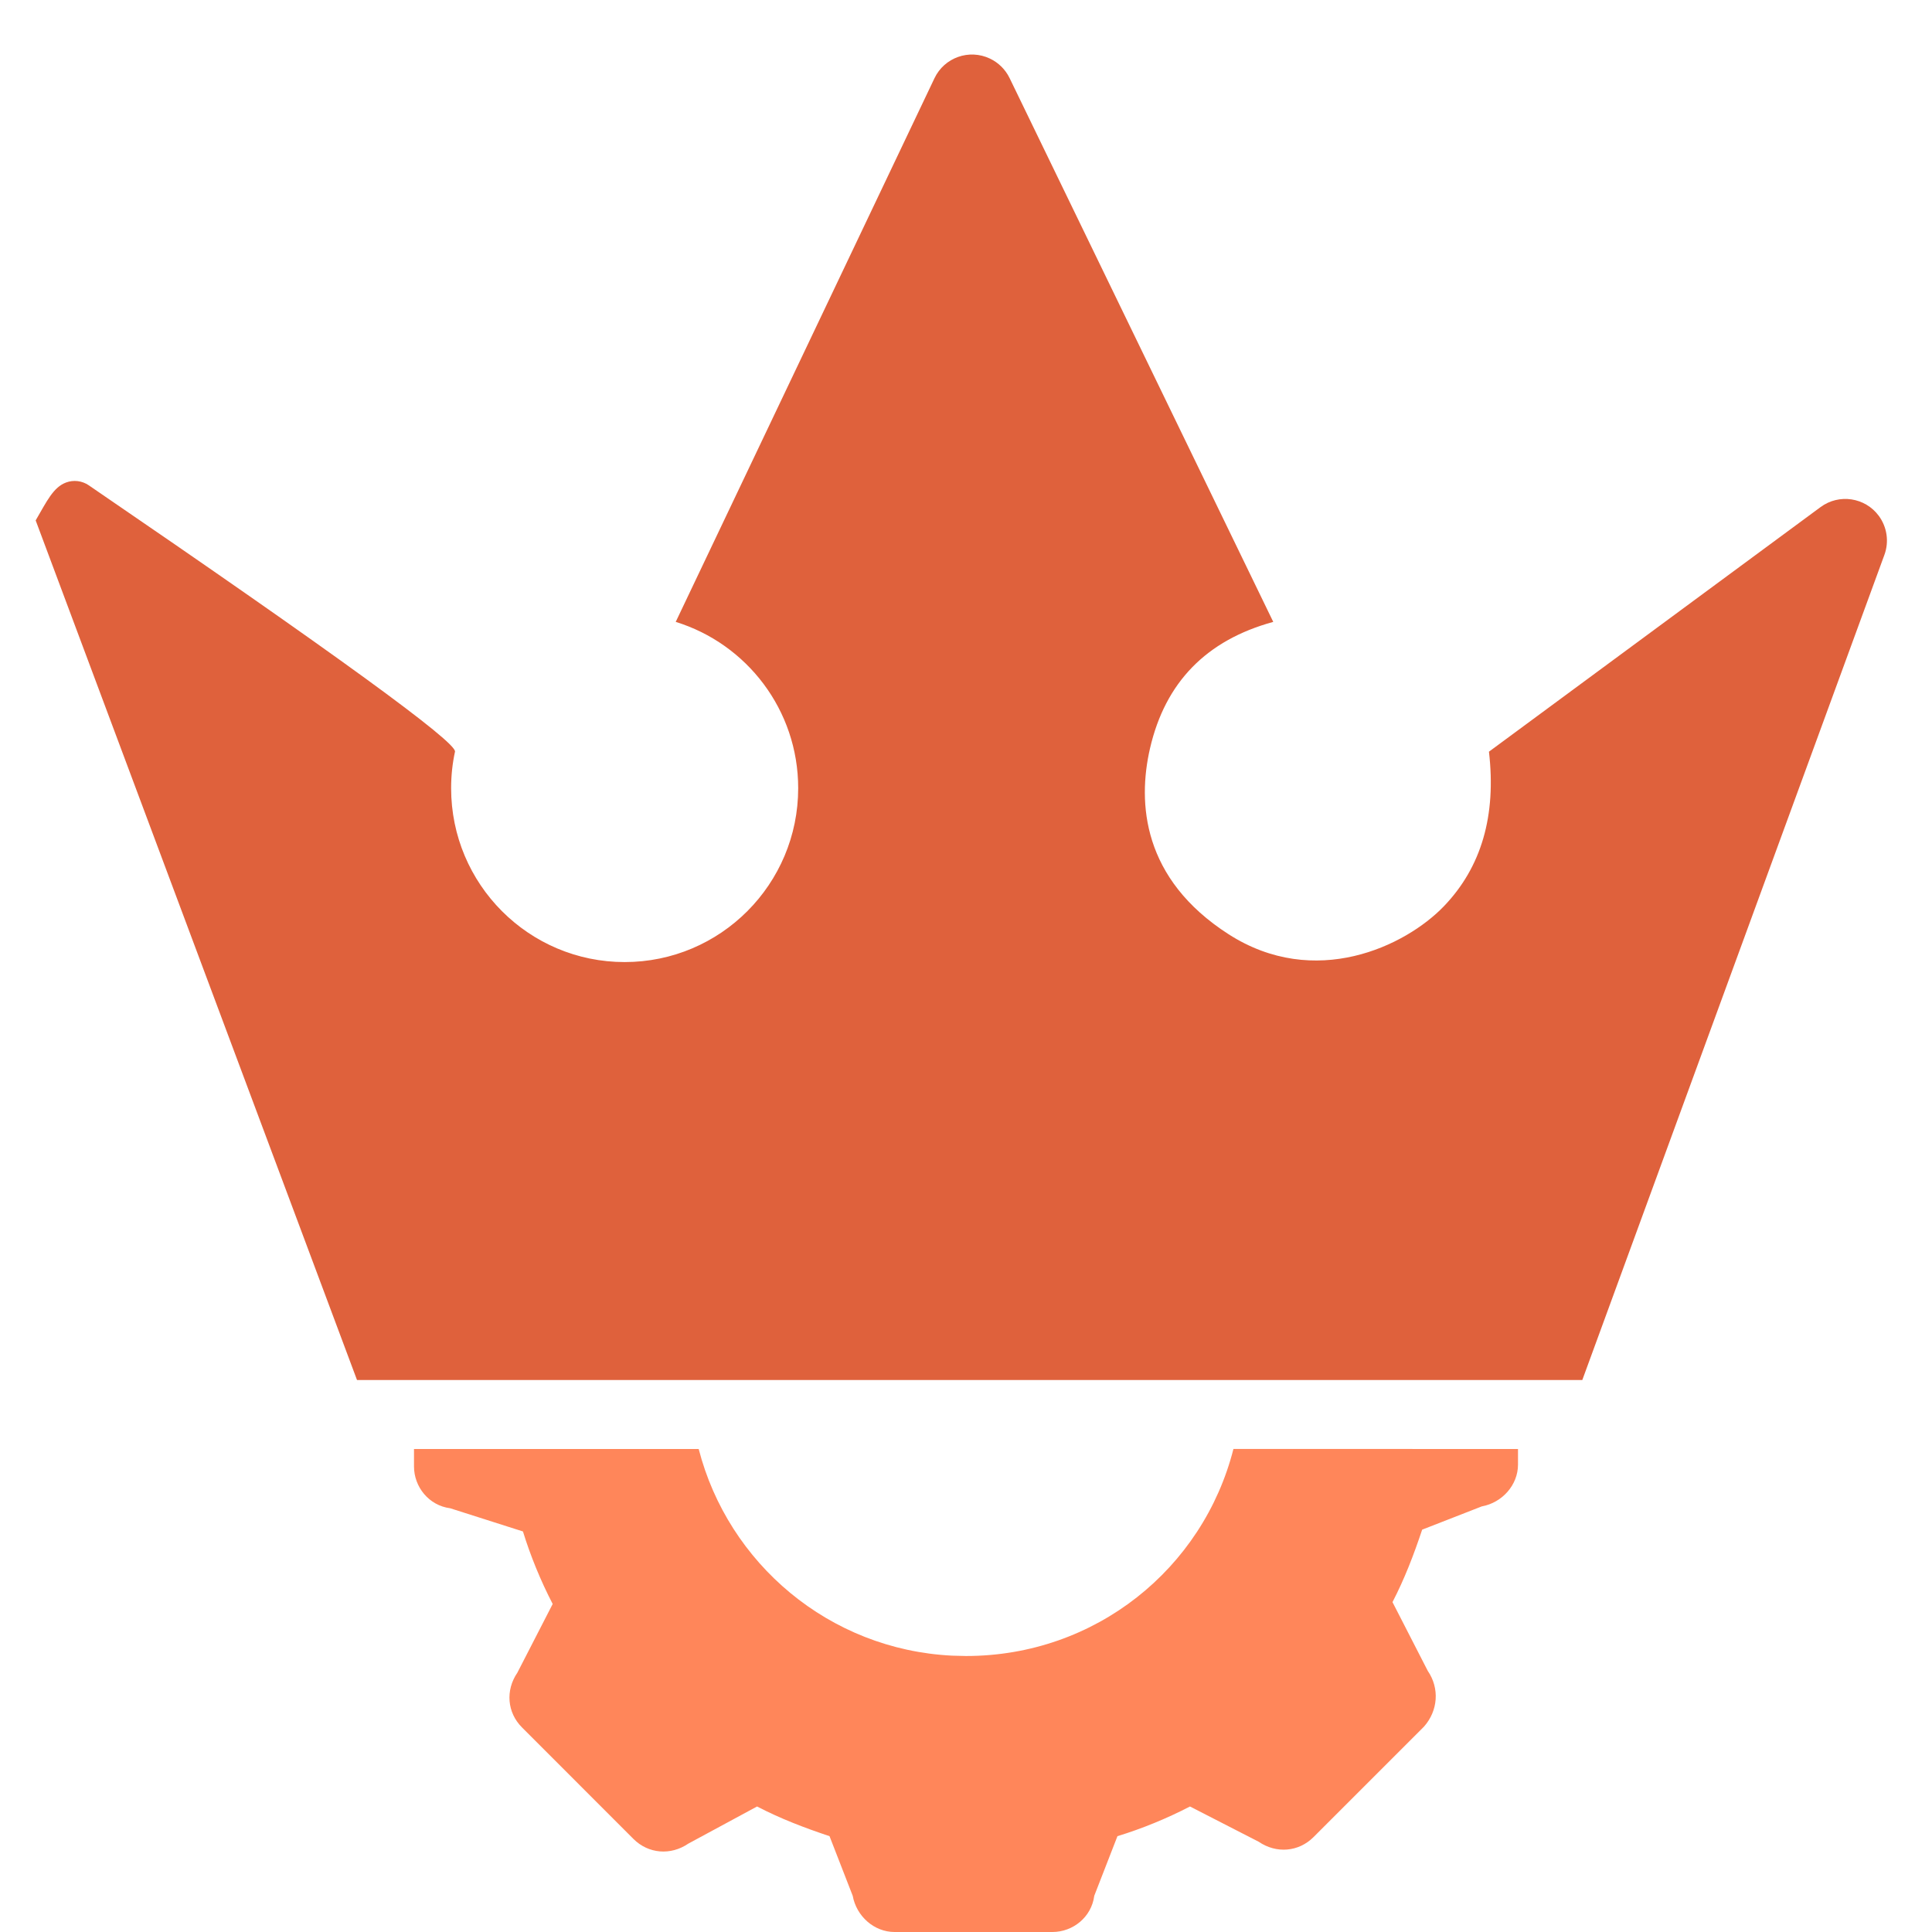
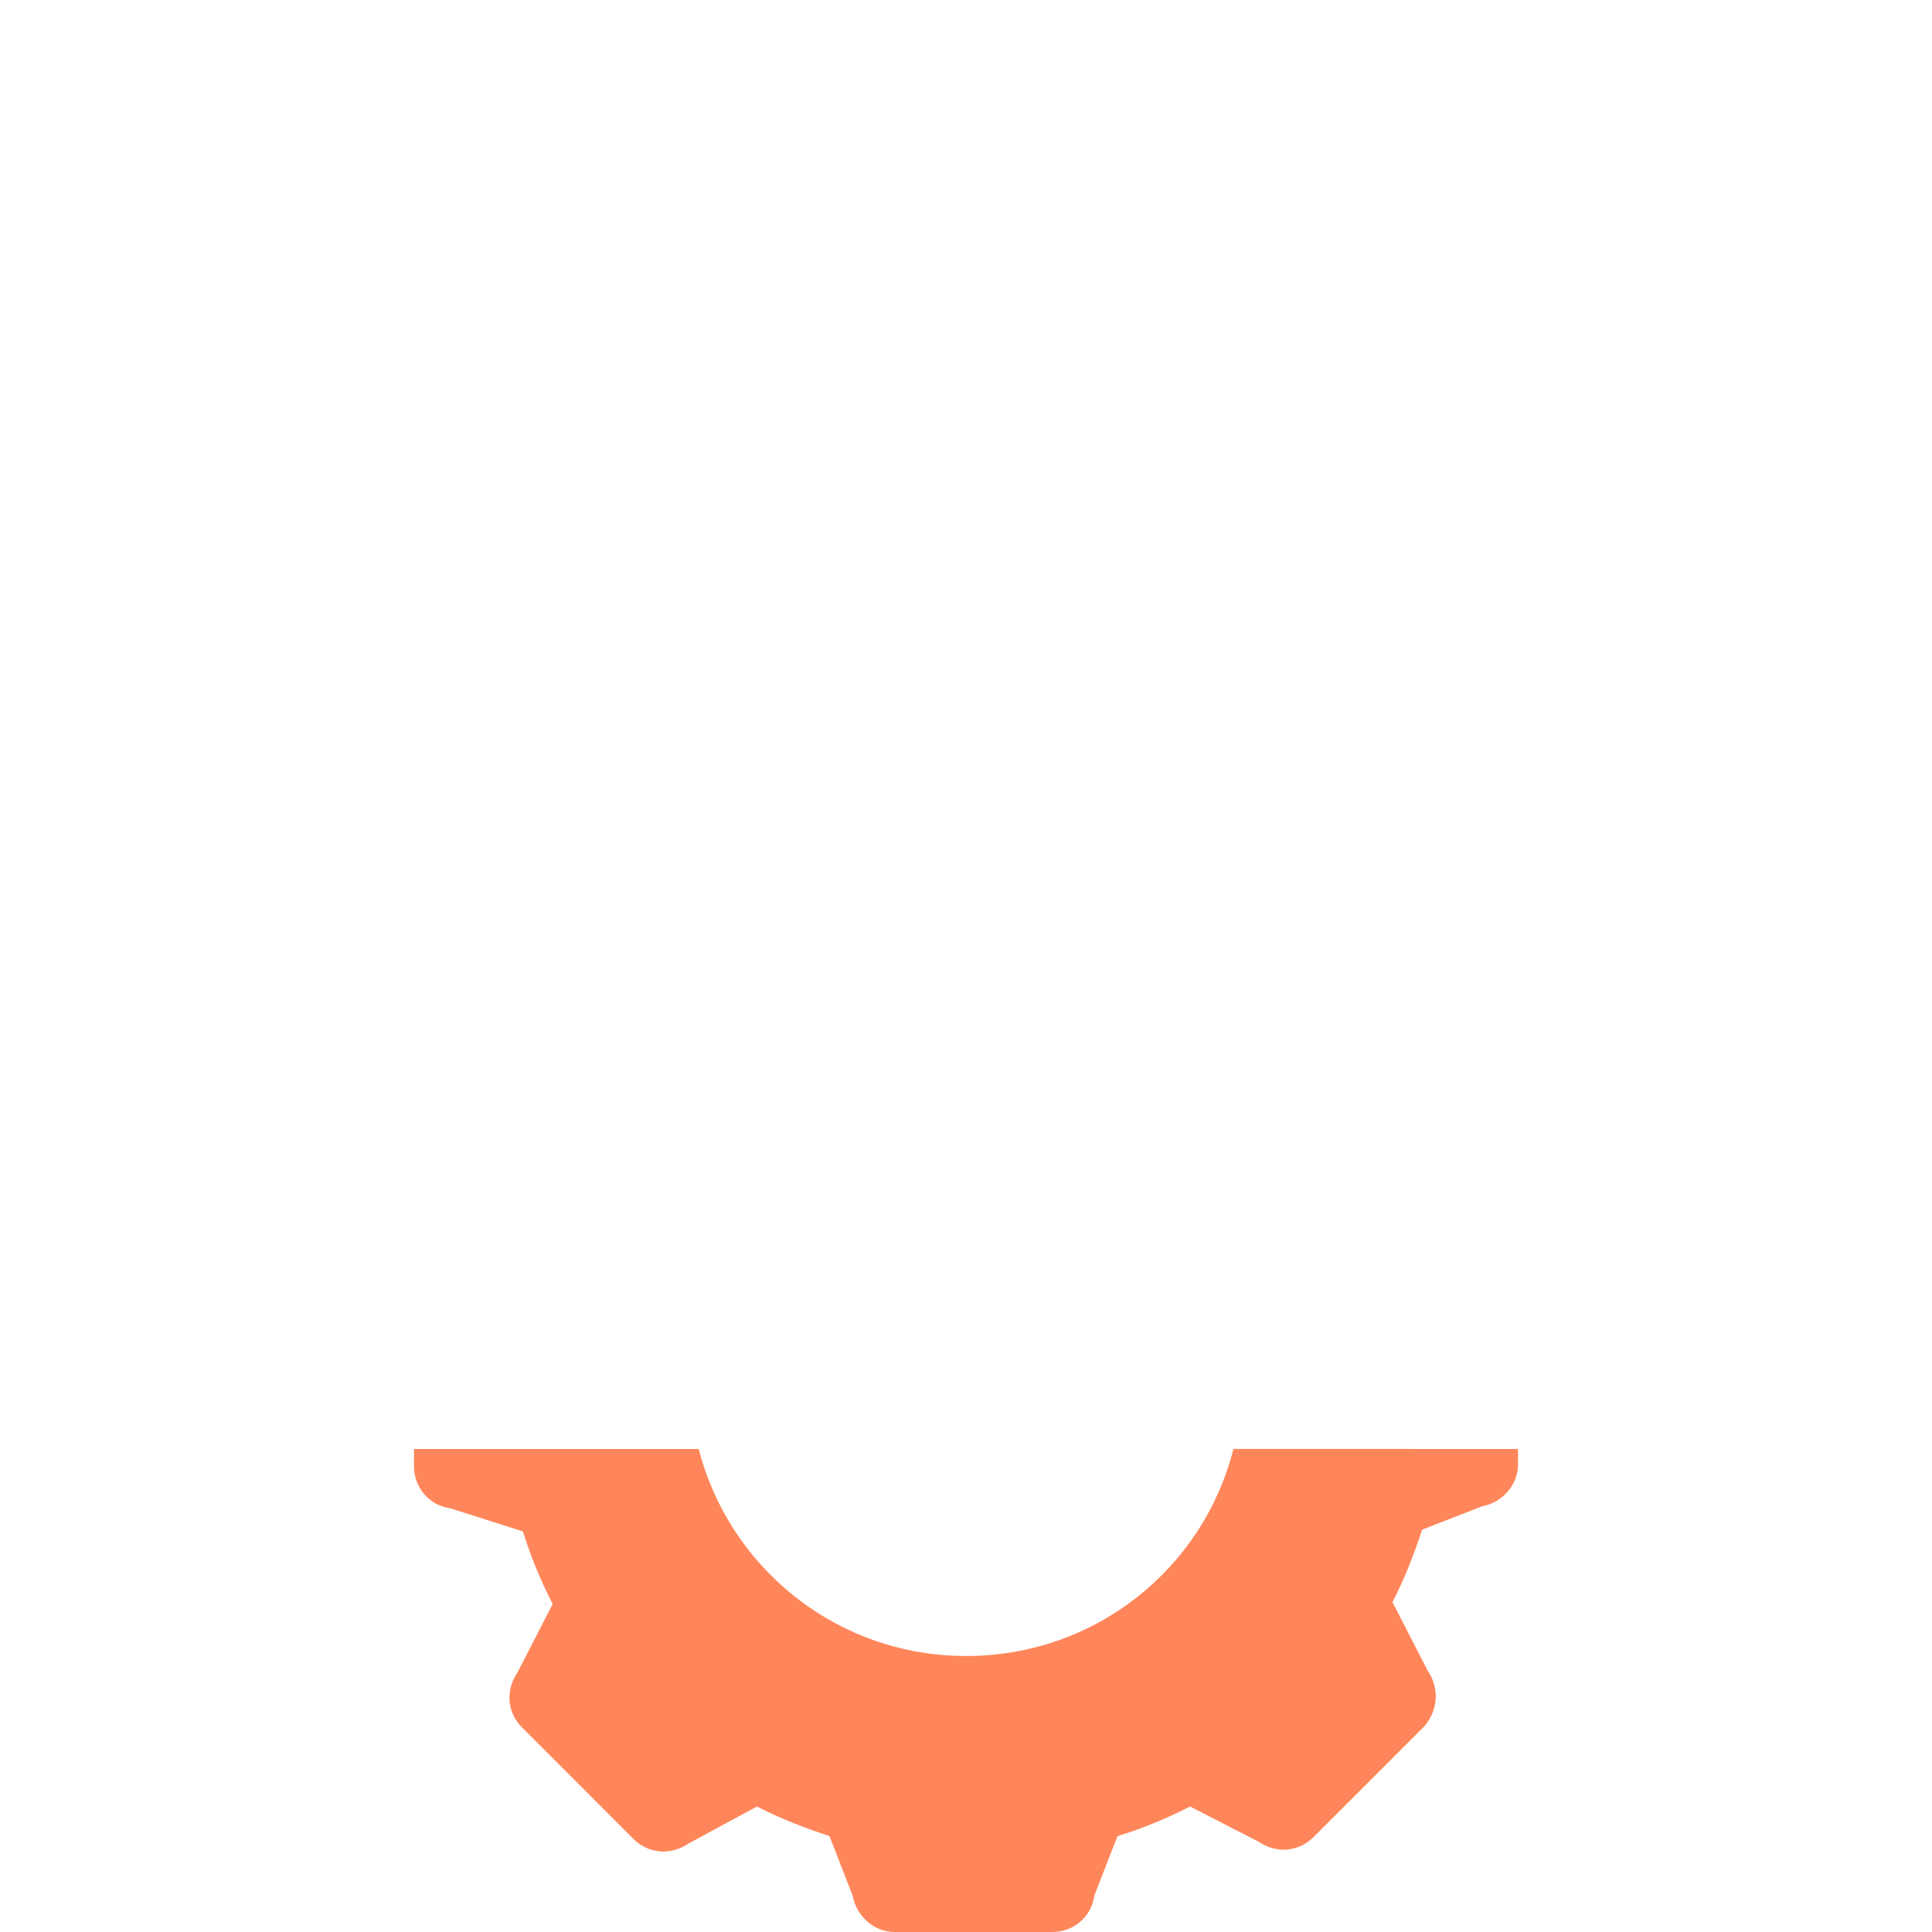
<svg xmlns="http://www.w3.org/2000/svg" width="28px" height="28px" viewBox="0 0 28 28" version="1.1">
  <title>Branding</title>
  <desc>Created with Sketch.</desc>
  <g id="Page-1" stroke="none" stroke-width="1" fill="none" fill-rule="evenodd">
    <g id="Buddyboss-App-Landing" transform="translate(-217, -6131)">
      <g id="Group-39" transform="translate(215, 5752)">
        <g id="Group-38" transform="translate(0, 124)">
          <g id="Group-17" transform="translate(0, 253)">
            <g id="Branding">
              <g id="Group-47" transform="translate(2, 2)">
-                 <path d="M9.053,13.943 C10.442,13.943 11.568,12.815 11.568,11.423 C11.568,10.289 10.821,9.33 9.793,9.013 L13.543,1.134 C13.686,0.833 14.046,0.706 14.347,0.849 C14.471,0.908 14.571,1.007 14.631,1.13 L18.453,9.013 L18.453,9.013 C17.483,9.278 16.888,9.889 16.667,10.845 C16.484,11.638 16.556,12.737 17.806,13.54 C19.056,14.342 20.368,13.715 20.927,13.133 C21.47,12.567 21.687,11.821 21.579,10.894 L26.385,7.349 C26.653,7.151 27.031,7.208 27.229,7.476 C27.349,7.639 27.38,7.852 27.31,8.042 L22.932,20 L22.932,20 L16.01,20 L11.989,20 L5.174,20 L0.517,7.542 C0.676,7.27 0.77,7.063 0.957,6.993 C1.066,6.952 1.189,6.967 1.286,7.033 C4.853,9.471 6.623,10.758 6.594,10.894 C6.557,11.065 6.538,11.241 6.538,11.423 C6.538,12.815 7.664,13.943 9.053,13.943 Z" id="Oval-Copy-8" fill="#DF613C" />
                <path d="M22,21 L22,21.226 C22,21.522 21.771,21.778 21.475,21.832 L21.475,21.832 L20.611,22.169 C20.49,22.532 20.356,22.882 20.181,23.219 L20.181,23.219 L20.692,24.215 C20.867,24.471 20.84,24.794 20.638,25.023 L20.638,25.023 L19.036,26.625 C18.821,26.84 18.498,26.867 18.242,26.692 L18.242,26.692 L17.246,26.181 C16.909,26.356 16.546,26.504 16.195,26.611 L16.195,26.611 L15.859,27.475 C15.819,27.785 15.549,28 15.253,28 L15.253,28 L12.964,28 C12.668,28 12.412,27.771 12.358,27.475 L12.358,27.475 L12.022,26.611 C11.658,26.49 11.308,26.356 10.972,26.181 L10.972,26.181 L9.976,26.719 C9.72,26.894 9.397,26.867 9.181,26.652 L9.181,26.652 L7.566,25.036 C7.35,24.821 7.323,24.498 7.498,24.242 L7.498,24.242 L8.01,23.246 C7.835,22.909 7.687,22.546 7.579,22.195 L7.579,22.195 L6.525,21.859 C6.215,21.819 6,21.549 6,21.253 L6,21.253 L6,21 L10.126,21 C10.553,22.658 12.016,23.907 13.799,23.995 L14,24 C15.877,24 17.436,22.732 17.876,20.999 L22,21 Z" id="Combined-Shape" fill="#FF865A" fill-rule="nonzero" />
              </g>
            </g>
          </g>
        </g>
      </g>
    </g>
  </g>
</svg>